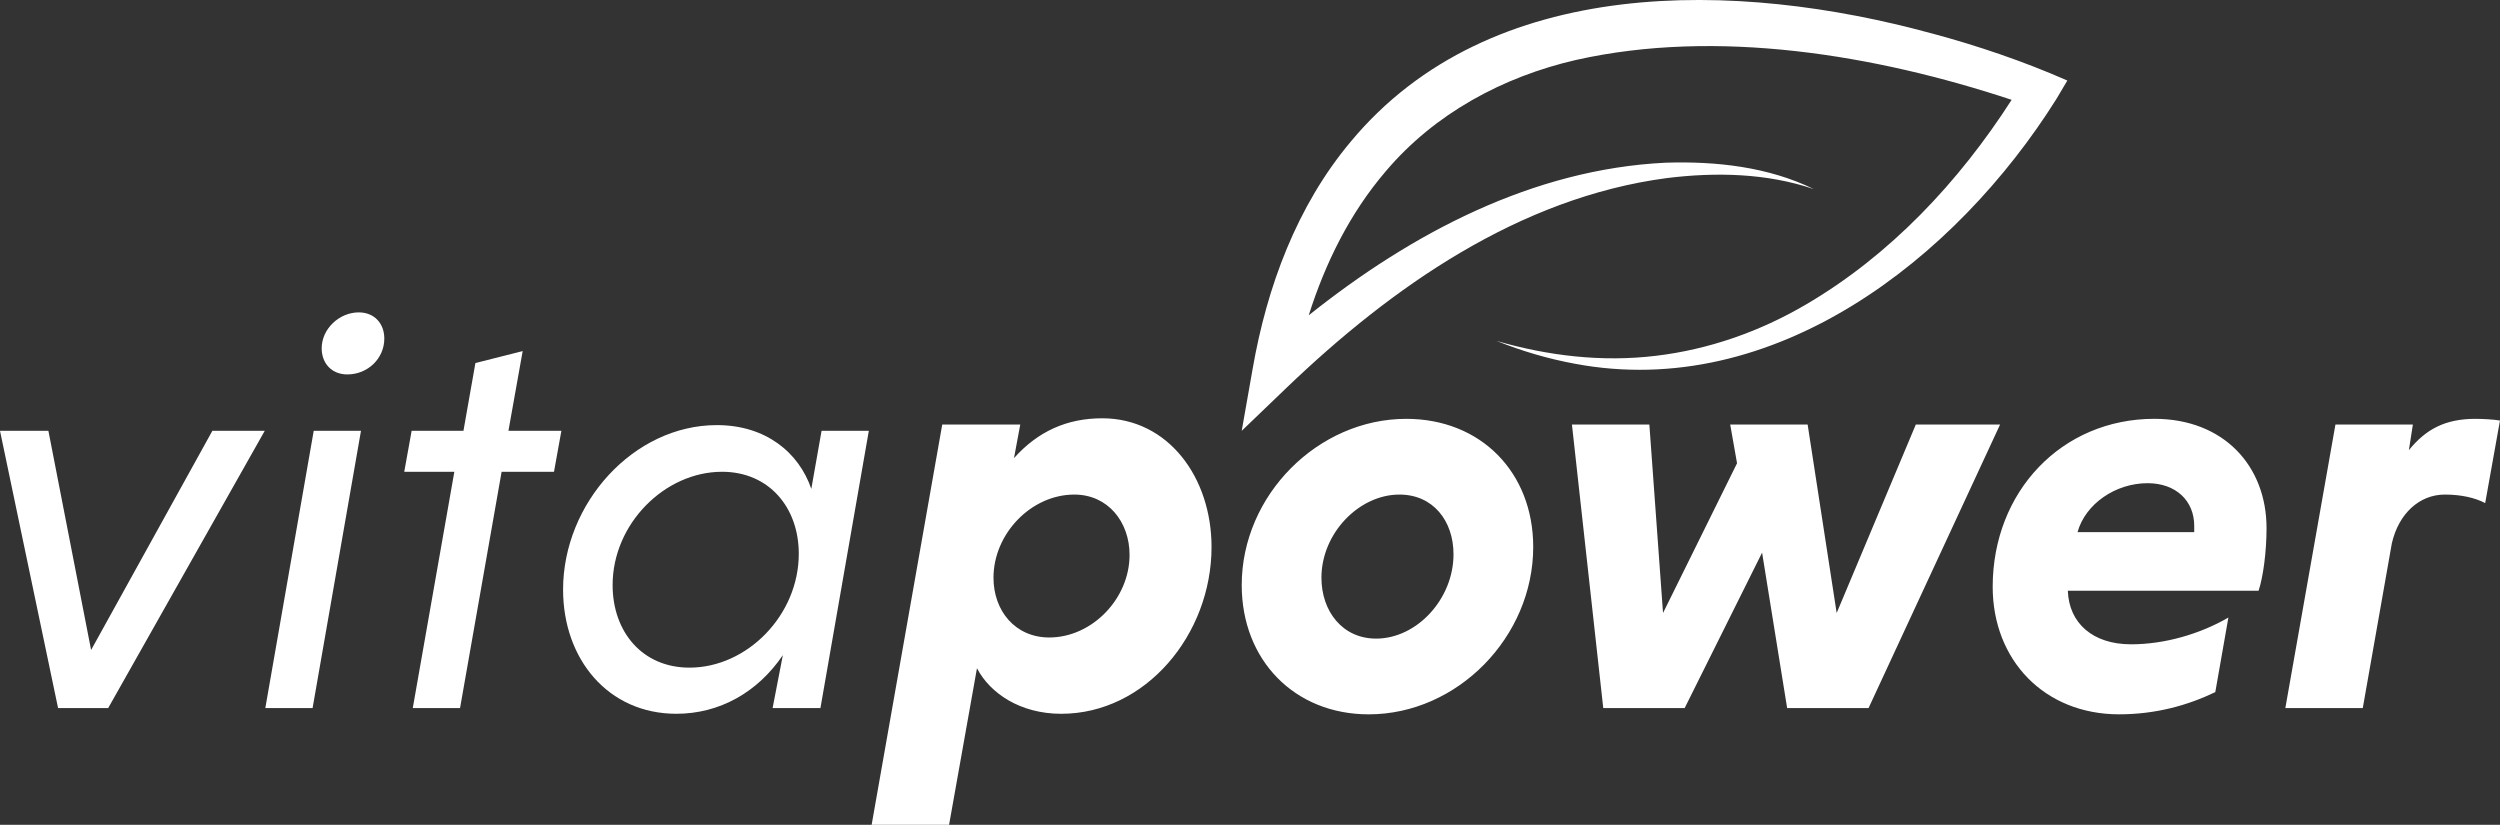
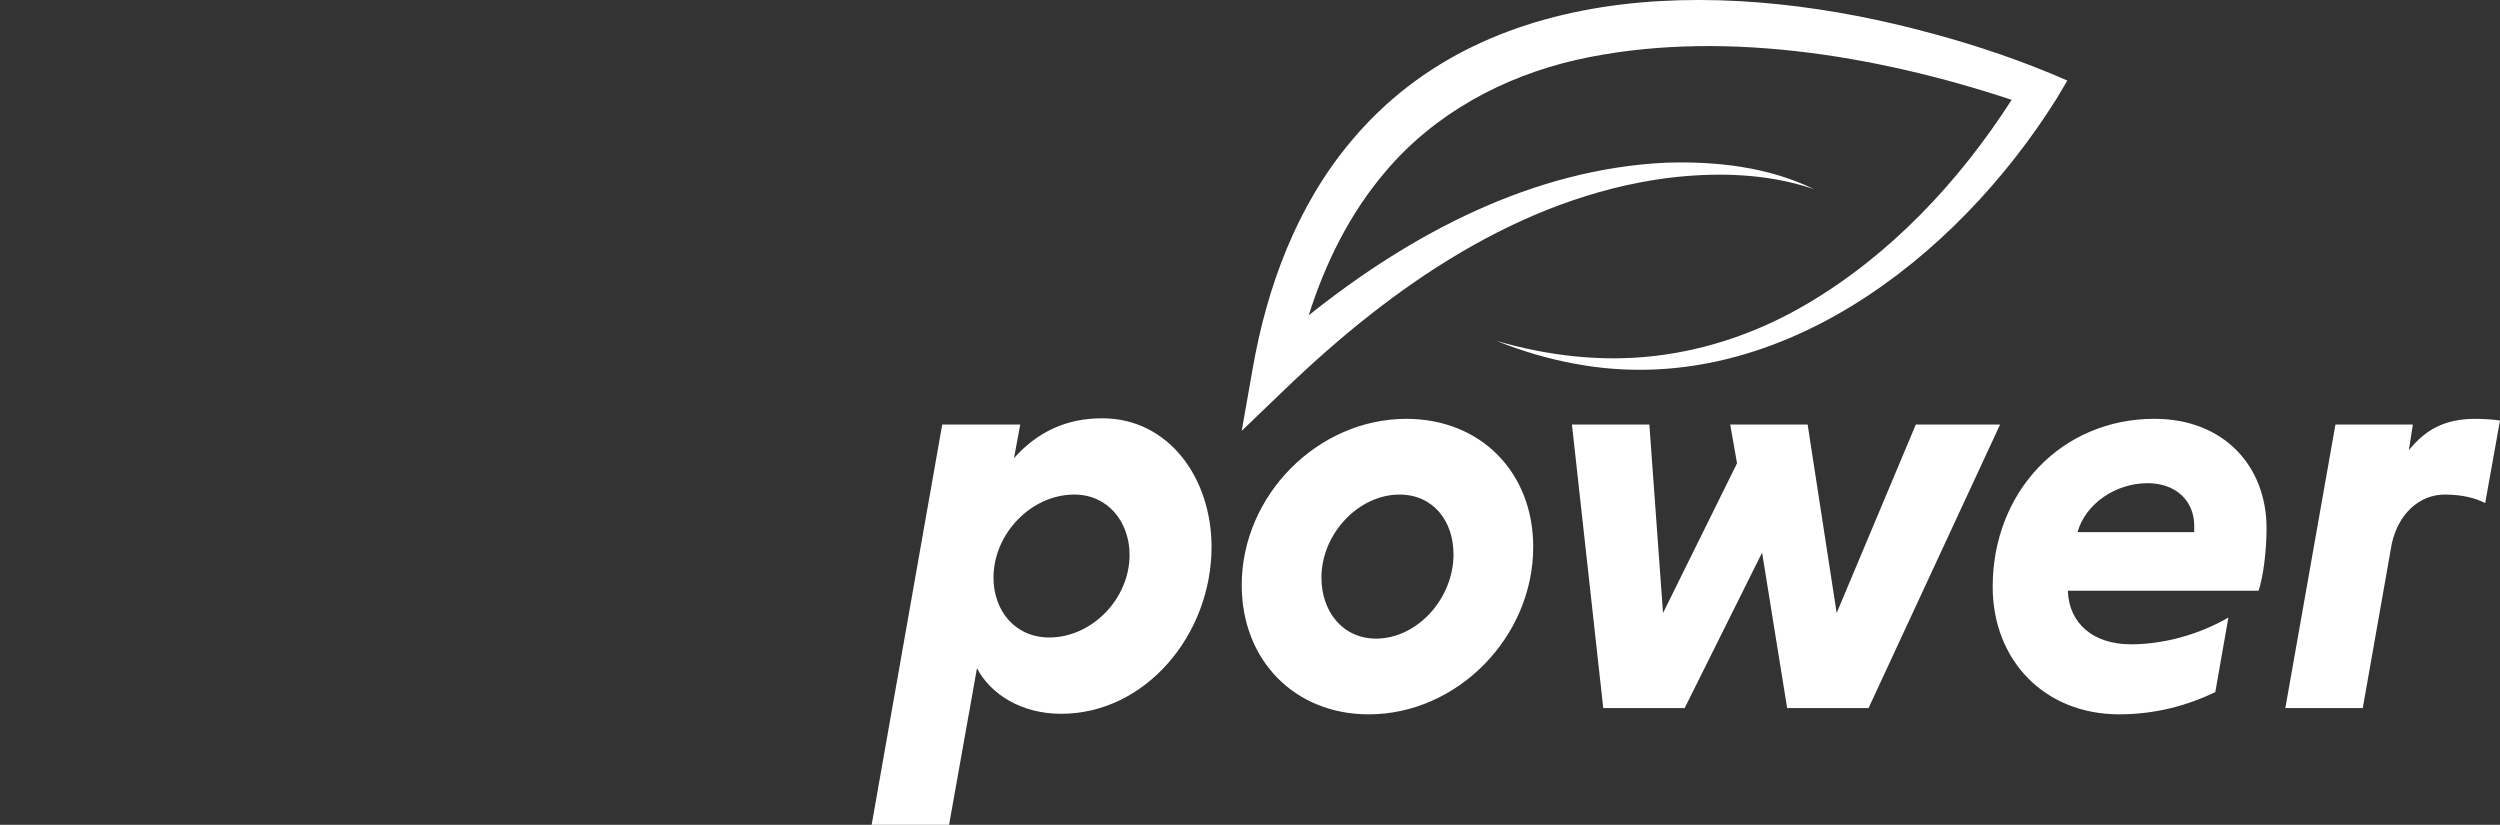
<svg xmlns="http://www.w3.org/2000/svg" id="Ebene_2" data-name="Ebene 2" viewBox="0 0 1236.63 407.99">
  <rect x="0" y="0" width="1236.63" height="407.99" fill="#333333" stroke="none" />
  <defs>
    <style>
      .cls-1 {
        fill: #fff;
      }
    </style>
  </defs>
  <g id="Layer_1" data-name="Layer 1">
    <g>
-       <path class="cls-1" d="m23.94,213.1l21.12,108.43,59.99-108.43h25.91l-77.45,137.15h-24.78L0,213.1h23.94Zm130.68,137.15h-23.38l23.94-137.15h23.38l-23.94,137.15Zm22.81-195.73c7.89,0,12.67,5.63,12.67,12.95,0,9.86-8.17,17.74-18.31,17.74-7.6,0-12.67-5.35-12.67-12.95,0-9.58,8.73-17.74,18.31-17.74Zm26.75,195.73l20.56-116.88h-24.78l3.66-20.28h25.63l5.91-33.51,23.38-5.91-7.04,39.43h26.19l-3.66,20.28h-25.91l-20.56,116.88h-23.38Zm177.99,0l5.07-26.19c-12.39,18.31-31.26,29.01-52.67,29.01-33.8,0-56.04-27.04-56.04-61.4,0-42.81,34.92-81.39,76.04-81.39,24.22,0,40.56,13.52,46.75,31.54l5.07-28.73h23.38l-23.94,137.15h-23.66Zm-25.07-116.88c-28.16,0-54.07,25.63-54.07,56.04,0,23.09,14.64,40.84,38.02,40.84,28.45,0,54.07-25.91,54.07-56.33,0-22.81-14.64-40.56-38.02-40.56Z" />
      <path class="cls-1" d="m504.67,210l-3.1,16.62c11.83-13.24,26.19-19.71,43.65-19.71,32.67,0,54.07,29.29,54.07,63.65,0,43.37-32.67,82.52-74.35,82.52-20.28,0-35.2-10.14-41.68-22.53l-13.8,77.45h-38.3l34.92-197.99h38.58Zm14.36,105.33c21.12,0,39.71-19.15,39.71-40.84,0-16.33-10.7-29.85-27.32-29.85-21.4,0-39.99,19.43-39.99,41.12,0,16.34,10.7,29.57,27.6,29.57Zm176.58-108.15c36.89,0,62.8,26.47,62.8,63.37,0,44.5-37.46,82.8-81.39,82.8-36.61,0-62.8-26.75-62.8-63.93,0-44.5,37.74-82.24,81.39-82.24Zm-14.93,108.71c20.28,0,38.3-19.71,38.3-41.68,0-16.62-10.14-29.57-26.75-29.57-20,0-38.58,19.15-38.58,41.12,0,16.62,10.42,30.13,27.04,30.13Zm135.18-105.89l6.76,93.22,36.61-74.07-3.38-19.15h38.3l14.36,93.22,39.15-93.22h41.68l-65.06,140.25h-40.27l-12.39-76.89-38.3,76.89h-40.27l-15.49-140.25h38.3Zm207,82.24c.56,16.05,12.39,26.47,31.26,26.47,16.62,0,34.08-5.07,48.16-13.24l-6.48,36.89c-13.52,6.48-29.29,10.98-47.59,10.98-36.89,0-62.52-26.75-62.52-63.09,0-47.03,34.08-83.08,79.98-83.08,34.36,0,55.48,23.38,55.48,54.07,0,11.83-1.69,24.22-3.94,30.98h-94.35Zm4.79-29.01h57.73v-3.1c0-12.39-9.01-21.12-23.09-21.12-15.77,0-30.7,10.14-34.64,24.22Zm163.91-40.56c8.45-10.42,18.02-15.49,32.95-15.49,3.1,0,9.01.28,12.11.84l-7.32,40.84c-4.79-2.53-11.55-4.22-20-4.22-12.39,0-22.81,9.29-26.19,24.22l-14.36,81.39h-38.3l24.78-140.25h38.3l-1.97,12.67Z" />
      <path class="cls-1" d="m955.28,16.46c-95.63-26.12-217.9-29.61-287.07,53.53-26.74,31.83-41.55,71.98-48.59,112.48l-5.4,30.63s22.24-21.35,22.24-21.35c52.02-49.86,115.1-94.01,188.07-103.67,24.19-2.98,49.38-2.48,72.72,5.47-22.6-11.04-48.41-13.87-73.35-13.07-65.68,3.16-125.68,34.89-176.54,75.49,8.24-25.97,20.37-50.55,38.17-71.32,24.12-28.47,57.88-46.69,94.15-55.02,69.52-15.58,147.73-2.64,215.39,19.75-26.09,40.63-60.22,77.04-102.1,101.45-22.61,13.23-47.82,22.08-73.89,25.17-26.48,3.21-53.28.06-78.89-7.39,12.51,5.02,25.49,8.86,38.78,11.31,98.42,18.55,188.52-51.7,238.29-131.04,0,0,5.35-9.04,5.35-9.04-21.77-9.56-44.4-17.24-67.32-23.39Z" />
    </g>
  </g>
</svg>